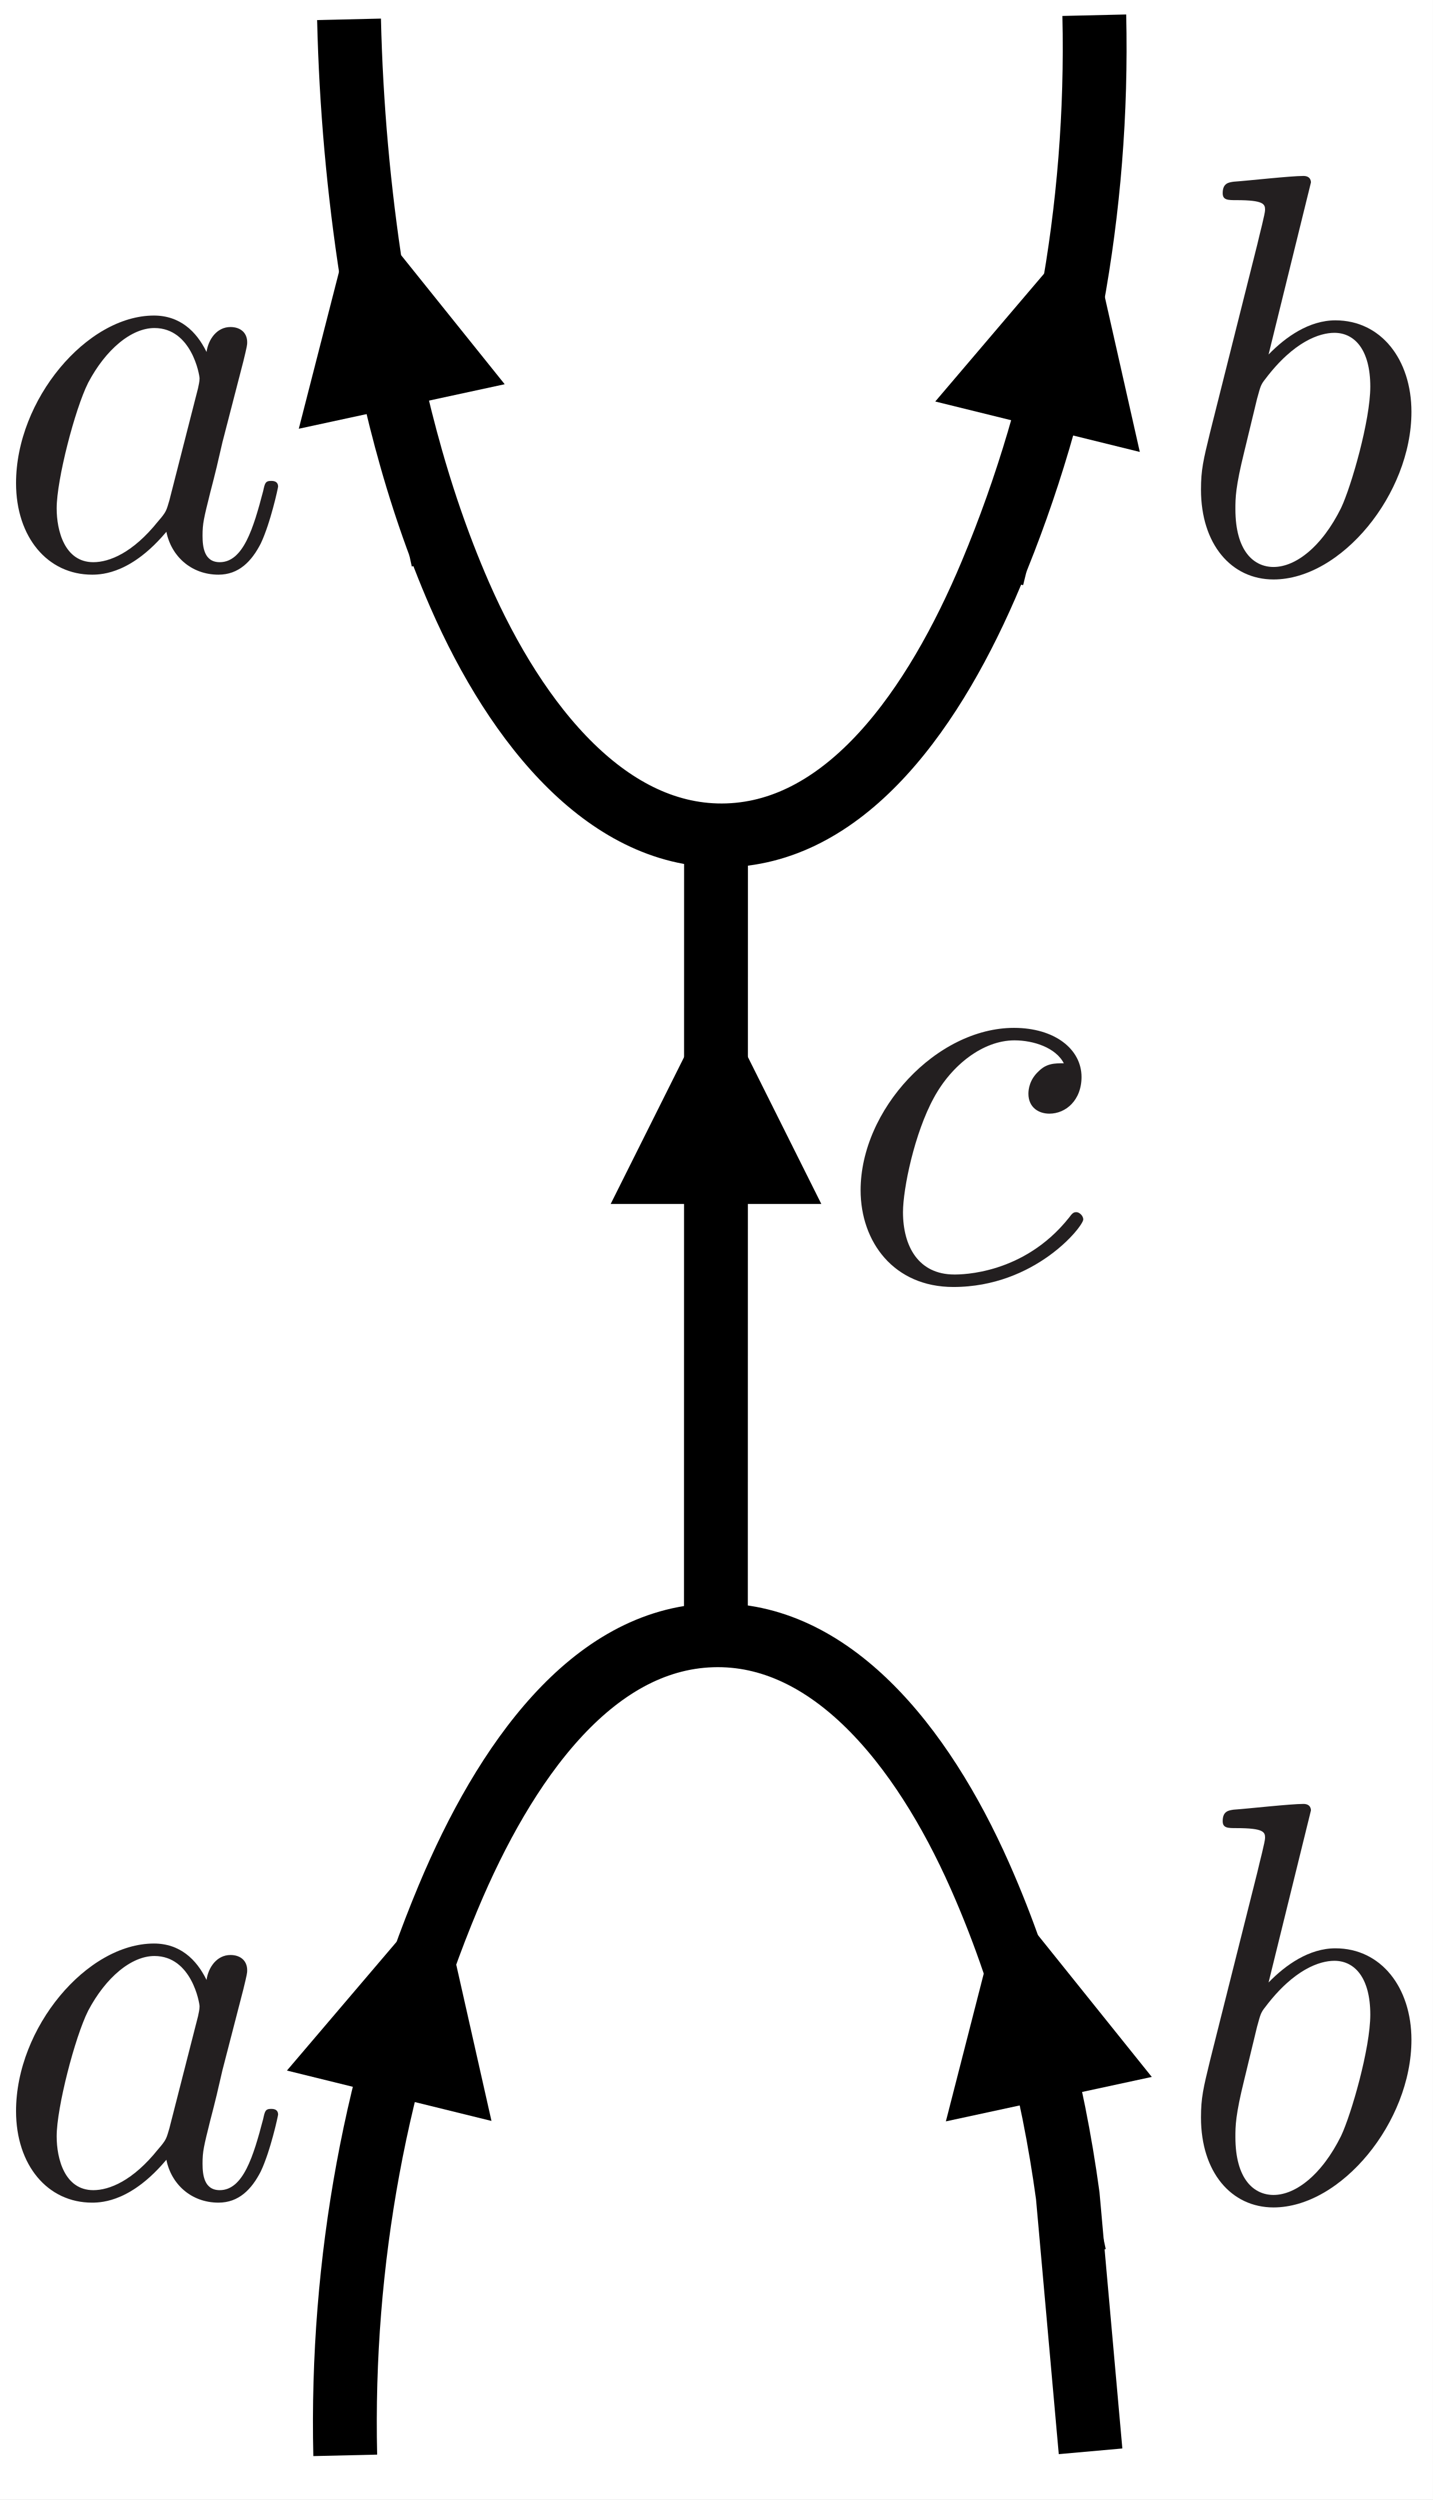
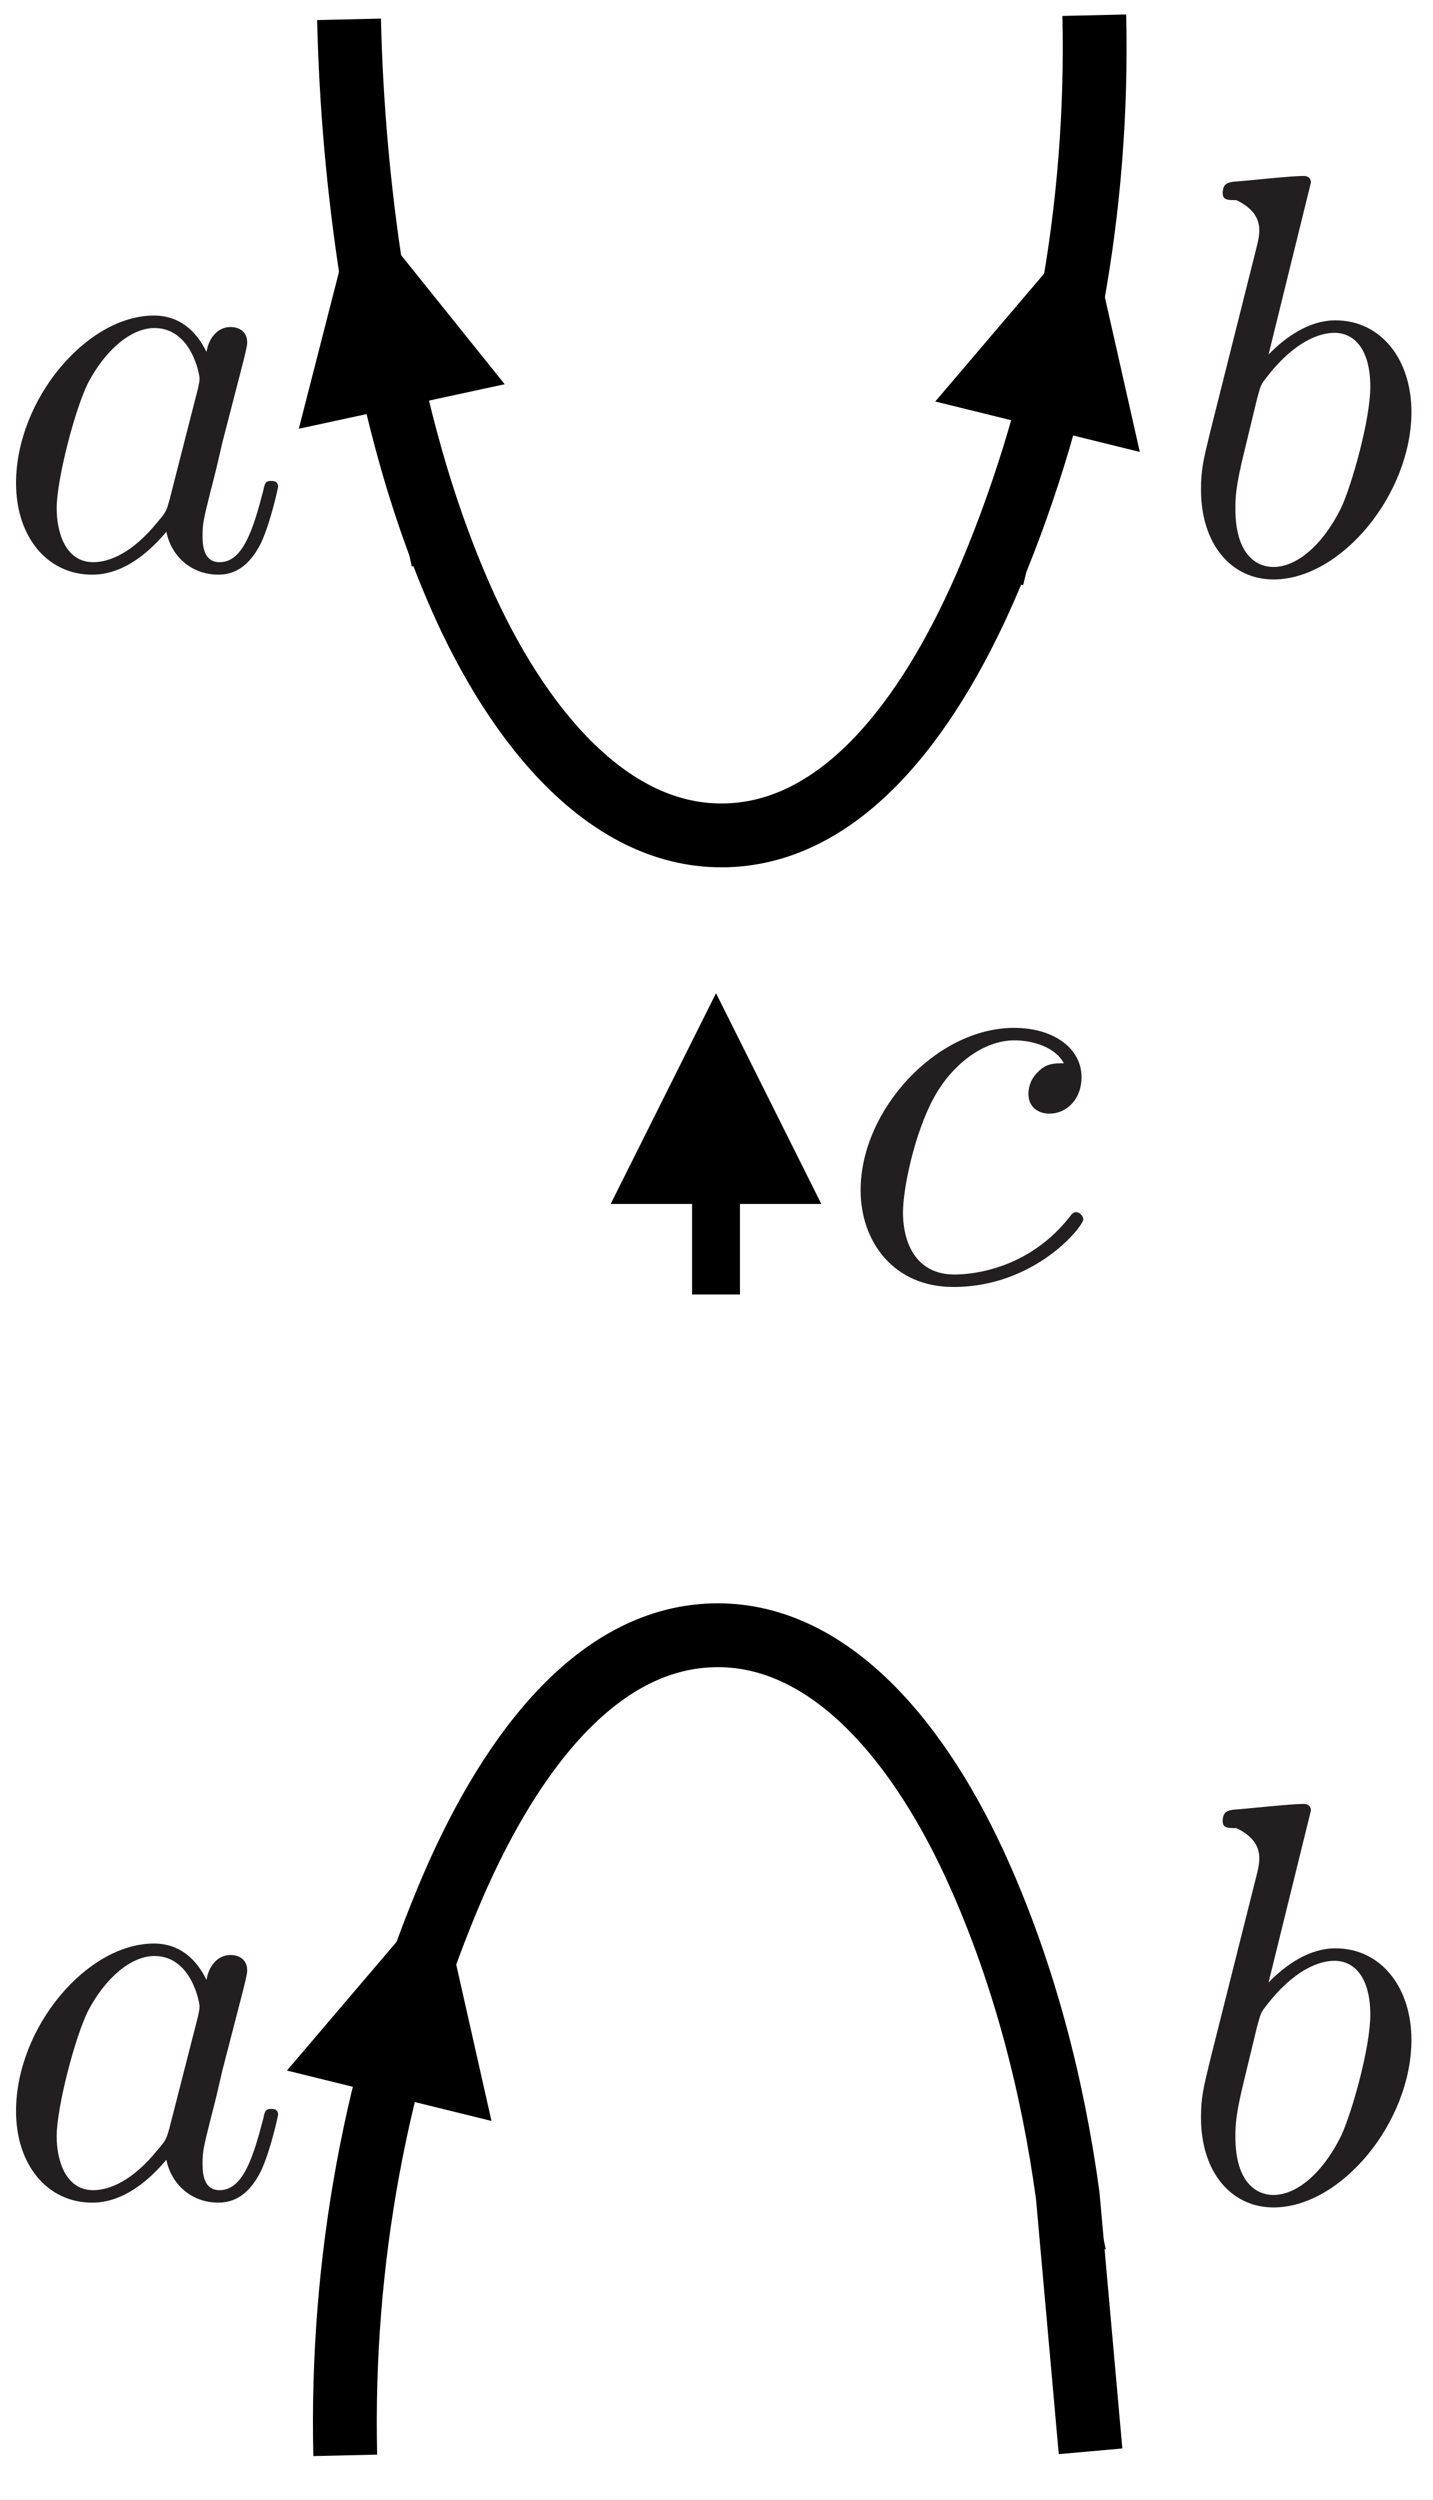
<svg xmlns="http://www.w3.org/2000/svg" xmlns:xlink="http://www.w3.org/1999/xlink" width="89.794pt" height="156.631pt" viewBox="0 0 89.794 156.631">
  <rect x="0" y="0" width="89.794" height="156.631" fill="#808080" stroke="none" />
  <defs>
    <g>
      <g id="glyph-0-0">
-         <path d="M 8.578 -24.484 C 8.578 -24.531 8.578 -24.891 8.109 -24.891 C 7.281 -24.891 4.656 -24.594 3.734 -24.531 C 3.438 -24.484 3.047 -24.453 3.047 -23.812 C 3.047 -23.375 3.375 -23.375 3.906 -23.375 C 5.625 -23.375 5.703 -23.125 5.703 -22.766 C 5.703 -22.516 5.375 -21.297 5.203 -20.547 L 2.266 -8.859 C 1.828 -7.062 1.688 -6.484 1.688 -5.234 C 1.688 -1.828 3.578 0.391 6.234 0.391 C 10.469 0.391 14.875 -4.953 14.875 -10.109 C 14.875 -13.375 12.984 -15.844 10.109 -15.844 C 8.469 -15.844 7 -14.812 5.922 -13.703 Z M 5.203 -10.938 C 5.422 -11.719 5.422 -11.797 5.734 -12.188 C 7.5 -14.516 9.109 -15.062 10.047 -15.062 C 11.328 -15.062 12.297 -13.984 12.297 -11.688 C 12.297 -9.578 11.109 -5.453 10.469 -4.094 C 9.281 -1.688 7.641 -0.391 6.234 -0.391 C 5.016 -0.391 3.844 -1.359 3.844 -4.016 C 3.844 -4.703 3.844 -5.375 4.406 -7.641 Z M 5.203 -10.938 " />
+         <path d="M 8.578 -24.484 C 8.578 -24.531 8.578 -24.891 8.109 -24.891 C 7.281 -24.891 4.656 -24.594 3.734 -24.531 C 3.438 -24.484 3.047 -24.453 3.047 -23.812 C 3.047 -23.375 3.375 -23.375 3.906 -23.375 C 5.703 -22.516 5.375 -21.297 5.203 -20.547 L 2.266 -8.859 C 1.828 -7.062 1.688 -6.484 1.688 -5.234 C 1.688 -1.828 3.578 0.391 6.234 0.391 C 10.469 0.391 14.875 -4.953 14.875 -10.109 C 14.875 -13.375 12.984 -15.844 10.109 -15.844 C 8.469 -15.844 7 -14.812 5.922 -13.703 Z M 5.203 -10.938 C 5.422 -11.719 5.422 -11.797 5.734 -12.188 C 7.5 -14.516 9.109 -15.062 10.047 -15.062 C 11.328 -15.062 12.297 -13.984 12.297 -11.688 C 12.297 -9.578 11.109 -5.453 10.469 -4.094 C 9.281 -1.688 7.641 -0.391 6.234 -0.391 C 5.016 -0.391 3.844 -1.359 3.844 -4.016 C 3.844 -4.703 3.844 -5.375 4.406 -7.641 Z M 5.203 -10.938 " />
      </g>
      <g id="glyph-1-0">
        <path d="M 14.203 -13.625 C 13.625 -13.625 13.125 -13.625 12.625 -13.125 C 12.047 -12.594 11.984 -11.984 11.984 -11.719 C 11.984 -10.859 12.625 -10.469 13.297 -10.469 C 14.344 -10.469 15.312 -11.328 15.312 -12.766 C 15.312 -14.516 13.625 -15.844 11.078 -15.844 C 6.234 -15.844 1.469 -10.719 1.469 -5.672 C 1.469 -2.438 3.547 0.391 7.281 0.391 C 12.406 0.391 15.422 -3.406 15.422 -3.844 C 15.422 -4.047 15.203 -4.297 14.984 -4.297 C 14.812 -4.297 14.734 -4.234 14.516 -3.938 C 11.688 -0.391 7.781 -0.391 7.344 -0.391 C 5.094 -0.391 4.125 -2.156 4.125 -4.297 C 4.125 -5.766 4.844 -9.25 6.062 -11.469 C 7.172 -13.516 9.141 -15.062 11.109 -15.062 C 12.328 -15.062 13.703 -14.594 14.203 -13.625 Z M 14.203 -13.625 " />
      </g>
      <g id="glyph-2-0">
        <path d="M 13.375 -13.562 C 12.734 -14.875 11.688 -15.844 10.078 -15.844 C 5.875 -15.844 1.438 -10.578 1.438 -5.344 C 1.438 -1.969 3.406 0.391 6.203 0.391 C 6.922 0.391 8.719 0.25 10.859 -2.297 C 11.156 -0.781 12.406 0.391 14.125 0.391 C 15.391 0.391 16.203 -0.438 16.781 -1.578 C 17.391 -2.875 17.859 -5.062 17.859 -5.125 C 17.859 -5.484 17.531 -5.484 17.422 -5.484 C 17.062 -5.484 17.031 -5.344 16.922 -4.844 C 16.312 -2.516 15.672 -0.391 14.203 -0.391 C 13.234 -0.391 13.125 -1.328 13.125 -2.047 C 13.125 -2.828 13.203 -3.125 13.594 -4.703 C 13.984 -6.203 14.062 -6.562 14.375 -7.922 L 15.672 -12.938 C 15.922 -13.953 15.922 -14.016 15.922 -14.172 C 15.922 -14.781 15.484 -15.125 14.875 -15.125 C 14.016 -15.125 13.484 -14.344 13.375 -13.562 Z M 11.047 -4.266 C 10.859 -3.625 10.859 -3.547 10.328 -2.938 C 8.75 -0.969 7.281 -0.391 6.281 -0.391 C 4.484 -0.391 3.984 -2.359 3.984 -3.766 C 3.984 -5.562 5.125 -9.969 5.953 -11.625 C 7.062 -13.734 8.672 -15.062 10.109 -15.062 C 12.438 -15.062 12.938 -12.125 12.938 -11.906 C 12.938 -11.688 12.875 -11.469 12.844 -11.297 Z M 11.047 -4.266 " />
      </g>
    </g>
    <clipPath id="clip-0">
      <path clip-rule="nonzero" d="M 0 0 L 89.793 0 L 89.793 156.633 L 0 156.633 Z M 0 0 " />
    </clipPath>
    <clipPath id="clip-1">
      <path clip-rule="nonzero" d="M 42 49 L 47 49 L 47 105 L 42 105 Z M 42 49 " />
    </clipPath>
    <clipPath id="clip-2">
      <path clip-rule="nonzero" d="M 47.766 49.945 L 51.789 103.336 L 41.965 104.074 L 37.941 50.684 Z M 47.766 49.945 " />
    </clipPath>
    <clipPath id="clip-3">
      <path clip-rule="nonzero" d="M 75 11 L 88.859 11 L 88.859 36.672 L 75 36.672 Z M 75 11 " />
    </clipPath>
    <clipPath id="clip-4">
      <path clip-rule="nonzero" d="M 53.812 64 L 68 64 L 68 80.801 L 53.812 80.801 Z M 53.812 64 " />
    </clipPath>
    <clipPath id="clip-5">
      <path clip-rule="nonzero" d="M 54 10 L 77 10 L 77 40 L 54 40 Z M 54 10 " />
    </clipPath>
    <clipPath id="clip-6">
      <path clip-rule="nonzero" d="M 54.562 34.961 L 61.926 10.879 L 76.441 15.316 L 69.078 39.398 Z M 54.562 34.961 " />
    </clipPath>
    <clipPath id="clip-7">
      <path clip-rule="nonzero" d="M 58 13 L 72 13 L 72 29 L 58 29 Z M 58 13 " />
    </clipPath>
    <clipPath id="clip-8">
      <path clip-rule="nonzero" d="M 54.562 34.961 L 61.926 10.879 L 76.441 15.316 L 69.078 39.398 Z M 54.562 34.961 " />
    </clipPath>
    <clipPath id="clip-9">
      <path clip-rule="nonzero" d="M 14 9 L 36 9 L 36 39 L 14 39 Z M 14 9 " />
    </clipPath>
    <clipPath id="clip-10">
      <path clip-rule="nonzero" d="M 20.684 38.051 L 14.148 13.66 L 28.816 9.73 L 35.352 34.121 Z M 20.684 38.051 " />
    </clipPath>
    <clipPath id="clip-11">
      <path clip-rule="nonzero" d="M 18 12 L 32 12 L 32 27 L 18 27 Z M 18 12 " />
    </clipPath>
    <clipPath id="clip-12">
      <path clip-rule="nonzero" d="M 20.684 38.051 L 14.148 13.66 L 28.816 9.73 L 35.352 34.121 Z M 20.684 38.051 " />
    </clipPath>
    <clipPath id="clip-13">
      <path clip-rule="nonzero" d="M 18.871 0 L 71.594 0 L 71.594 55.34 L 18.871 55.34 Z M 18.871 0 " />
    </clipPath>
    <clipPath id="clip-14">
      <path clip-rule="nonzero" d="M 1 19.172 L 17.641 19.172 L 17.641 36.172 L 1 36.172 Z M 1 19.172 " />
    </clipPath>
    <clipPath id="clip-15">
      <path clip-rule="nonzero" d="M 13 115 L 36 115 L 36 144 L 13 144 Z M 13 115 " />
    </clipPath>
    <clipPath id="clip-16">
      <path clip-rule="nonzero" d="M 13.938 139.535 L 21.301 115.449 L 35.816 119.887 L 28.453 143.973 Z M 13.938 139.535 " />
    </clipPath>
    <clipPath id="clip-17">
      <path clip-rule="nonzero" d="M 17 118 L 31 118 L 31 133 L 17 133 Z M 17 118 " />
    </clipPath>
    <clipPath id="clip-18">
      <path clip-rule="nonzero" d="M 13.938 139.535 L 21.301 115.449 L 35.816 119.887 L 28.453 143.973 Z M 13.938 139.535 " />
    </clipPath>
    <clipPath id="clip-19">
      <path clip-rule="nonzero" d="M 54 115 L 76 115 L 76 145 L 54 145 Z M 54 115 " />
    </clipPath>
    <clipPath id="clip-20">
      <path clip-rule="nonzero" d="M 61.234 144.105 L 54.699 119.715 L 69.363 115.785 L 75.898 140.176 Z M 61.234 144.105 " />
    </clipPath>
    <clipPath id="clip-21">
      <path clip-rule="nonzero" d="M 59 118 L 73 118 L 73 133 L 59 133 Z M 59 118 " />
    </clipPath>
    <clipPath id="clip-22">
      <path clip-rule="nonzero" d="M 61.234 144.105 L 54.699 119.715 L 69.363 115.785 L 75.898 140.176 Z M 61.234 144.105 " />
    </clipPath>
    <clipPath id="clip-23">
      <path clip-rule="nonzero" d="M 18.609 99.457 L 71.328 99.457 L 71.328 154.887 L 18.609 154.887 Z M 18.609 99.457 " />
    </clipPath>
    <clipPath id="clip-24">
      <path clip-rule="nonzero" d="M 75 113 L 88.859 113 L 88.859 138.672 L 75 138.672 Z M 75 113 " />
    </clipPath>
    <clipPath id="clip-25">
      <path clip-rule="nonzero" d="M 1 121.172 L 17.641 121.172 L 17.641 138.172 L 1 138.172 Z M 1 121.172 " />
    </clipPath>
  </defs>
  <g clip-path="url(#clip-0)">
    <rect x="-8.979" y="-15.663" width="107.753" height="187.957" fill="rgb(100%, 100%, 100%)" fill-opacity="1" />
  </g>
  <g clip-path="url(#clip-1)">
    <g clip-path="url(#clip-2)">
-       <path fill="none" stroke-width="4" stroke-linecap="butt" stroke-linejoin="miter" stroke="rgb(0%, 0%, 0%)" stroke-opacity="1" stroke-miterlimit="4" d="M 0 -0.001 L 51.242 3.861 " transform="matrix(0.075, 0.997, -0.997, 0.075, 44.866, 51.316)" />
-     </g>
+       </g>
  </g>
  <g clip-path="url(#clip-3)">
    <g fill="rgb(13.73%, 12.16%, 12.549%)" fill-opacity="1">
      <use xlink:href="#glyph-0-0" x="73.568" y="35.915" />
    </g>
  </g>
  <g clip-path="url(#clip-4)">
    <g fill="rgb(13.73%, 12.16%, 12.549%)" fill-opacity="1">
      <use xlink:href="#glyph-1-0" x="52.458" y="80.245" />
    </g>
  </g>
  <path fill="none" stroke-width="3" stroke-linecap="butt" stroke-linejoin="miter" stroke="rgb(0%, 0%, 0%)" stroke-opacity="1" stroke-miterlimit="4" d="M -0.001 0.001 L 7.171 0.001 " transform="matrix(0, -1, 1, 0, 44.866, 81.105)" />
  <path fill-rule="nonzero" fill="rgb(0%, 0%, 0%)" fill-opacity="1" d="M 51.465 75.434 L 44.867 62.23 L 38.266 75.434 Z M 51.465 75.434 " />
  <g clip-path="url(#clip-5)">
    <g clip-path="url(#clip-6)">
      <path fill="none" stroke-width="3" stroke-linecap="butt" stroke-linejoin="miter" stroke="rgb(0%, 0%, 0%)" stroke-opacity="1" stroke-miterlimit="4" d="M -0 1.268 L 9.842 0.727 L 11.34 0.644 " transform="matrix(0.292, -0.956, 0.956, 0.292, 61.443, 35.934)" />
    </g>
  </g>
  <g clip-path="url(#clip-7)">
    <g clip-path="url(#clip-8)">
      <path fill-rule="nonzero" fill="rgb(0%, 0%, 0%)" fill-opacity="1" d="M 71.422 28.316 L 68.172 13.918 L 58.605 25.156 Z M 71.422 28.316 " />
    </g>
  </g>
  <g clip-path="url(#clip-9)">
    <g clip-path="url(#clip-10)">
      <path fill="none" stroke-width="3" stroke-linecap="butt" stroke-linejoin="miter" stroke="rgb(0%, 0%, 0%)" stroke-opacity="1" stroke-miterlimit="4" d="M 0.001 -0.001 L 9.92 0.485 L 11.417 0.559 " transform="matrix(-0.259, -0.966, 0.966, -0.259, 27.271, 35.177)" />
    </g>
  </g>
  <g clip-path="url(#clip-11)">
    <g clip-path="url(#clip-12)">
      <path fill-rule="nonzero" fill="rgb(0%, 0%, 0%)" fill-opacity="1" d="M 31.625 24.074 L 22.387 12.566 L 18.723 26.863 Z M 31.625 24.074 " />
    </g>
  </g>
  <g clip-path="url(#clip-13)">
    <path fill="none" stroke-width="4" stroke-linecap="butt" stroke-linejoin="miter" stroke="rgb(0%, 0%, 0%)" stroke-opacity="1" stroke-miterlimit="4" d="M 0.001 0.256 C 0.126 5.655 0.606 11.01 1.427 16.272 C 2.509 23.213 4.196 30.049 6.938 36.326 C 10.536 44.553 16.321 51.627 23.708 51.381 C 31.239 51.131 36.704 43.424 40.247 34.963 C 44.763 24.178 46.981 12.147 46.7 -0.002 " transform="matrix(1, 0, 0, 1, 21.87, 0.955)" />
  </g>
  <g clip-path="url(#clip-14)">
    <g fill="rgb(13.73%, 12.16%, 12.549%)" fill-opacity="1">
      <use xlink:href="#glyph-2-0" x="-0.433" y="35.615" />
    </g>
  </g>
  <g clip-path="url(#clip-15)">
    <g clip-path="url(#clip-16)">
      <path fill="none" stroke-width="3" stroke-linecap="butt" stroke-linejoin="miter" stroke="rgb(0%, 0%, 0%)" stroke-opacity="1" stroke-miterlimit="4" d="M -0.001 1.269 L 9.841 0.727 L 11.339 0.645 " transform="matrix(0.292, -0.956, 0.956, 0.292, 20.818, 140.507)" />
    </g>
  </g>
  <g clip-path="url(#clip-17)">
    <g clip-path="url(#clip-18)">
      <path fill-rule="nonzero" fill="rgb(0%, 0%, 0%)" fill-opacity="1" d="M 30.797 132.887 L 27.551 118.492 L 17.98 129.73 Z M 30.797 132.887 " />
    </g>
  </g>
  <g clip-path="url(#clip-19)">
    <g clip-path="url(#clip-20)">
      <path fill="none" stroke-width="3" stroke-linecap="butt" stroke-linejoin="miter" stroke="rgb(0%, 0%, 0%)" stroke-opacity="1" stroke-miterlimit="4" d="M -0.001 0.001 L 9.919 0.488 L 11.419 0.562 " transform="matrix(-0.259, -0.966, 0.966, -0.259, 67.819, 141.23)" />
    </g>
  </g>
  <g clip-path="url(#clip-21)">
    <g clip-path="url(#clip-22)">
-       <path fill-rule="nonzero" fill="rgb(0%, 0%, 0%)" fill-opacity="1" d="M 72.172 130.129 L 62.934 118.621 L 59.27 132.914 Z M 72.172 130.129 " />
-     </g>
+       </g>
  </g>
  <g clip-path="url(#clip-23)">
    <path fill="none" stroke-width="4" stroke-linecap="butt" stroke-linejoin="miter" stroke="rgb(0%, 0%, 0%)" stroke-opacity="1" stroke-miterlimit="4" d="M -0.001 0.256 L 1.428 16.271 C 2.378 23.236 4.159 30.06 6.94 36.326 C 10.573 44.525 16.323 51.615 23.71 51.381 C 31.241 51.142 36.71 43.432 40.249 34.963 C 44.756 24.178 46.983 12.146 46.702 0.002 " transform="matrix(-1, 0, 0, -1, 68.335, 153.842)" />
  </g>
  <g clip-path="url(#clip-24)">
    <g fill="rgb(13.73%, 12.16%, 12.549%)" fill-opacity="1">
      <use xlink:href="#glyph-0-0" x="73.568" y="137.915" />
    </g>
  </g>
  <g clip-path="url(#clip-25)">
    <g fill="rgb(13.73%, 12.16%, 12.549%)" fill-opacity="1">
      <use xlink:href="#glyph-2-0" x="-0.433" y="137.615" />
    </g>
  </g>
</svg>